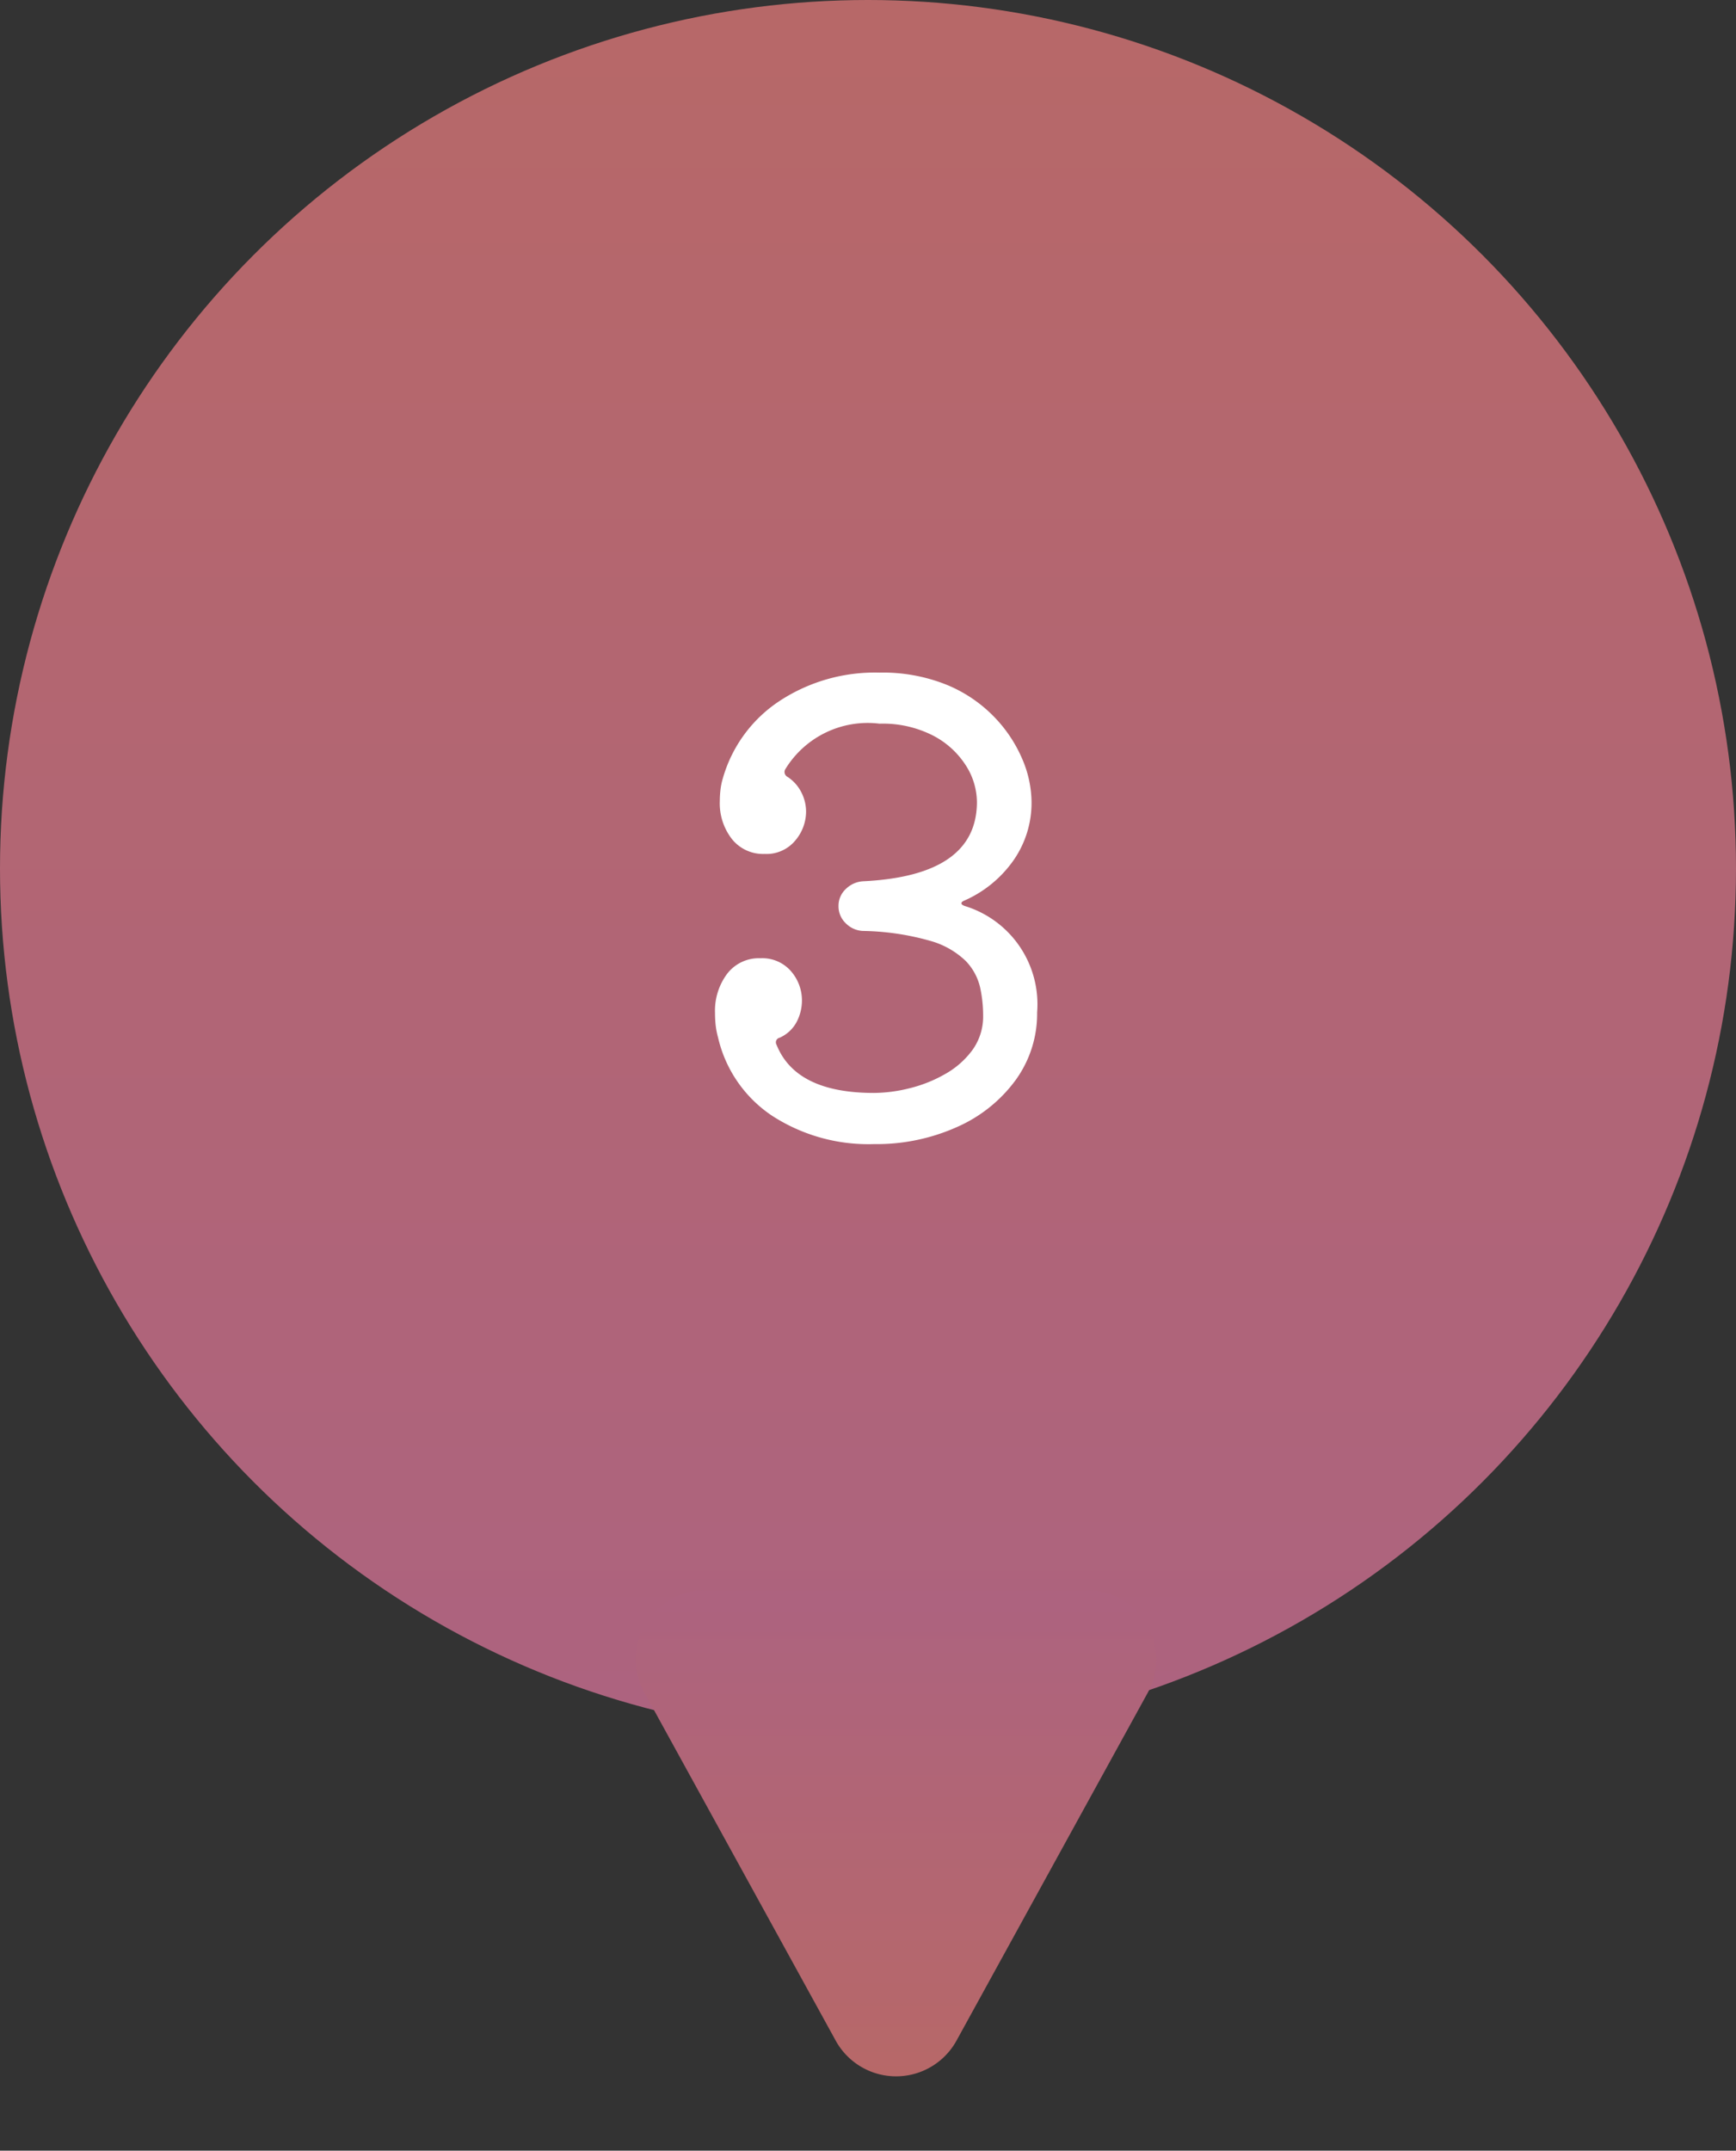
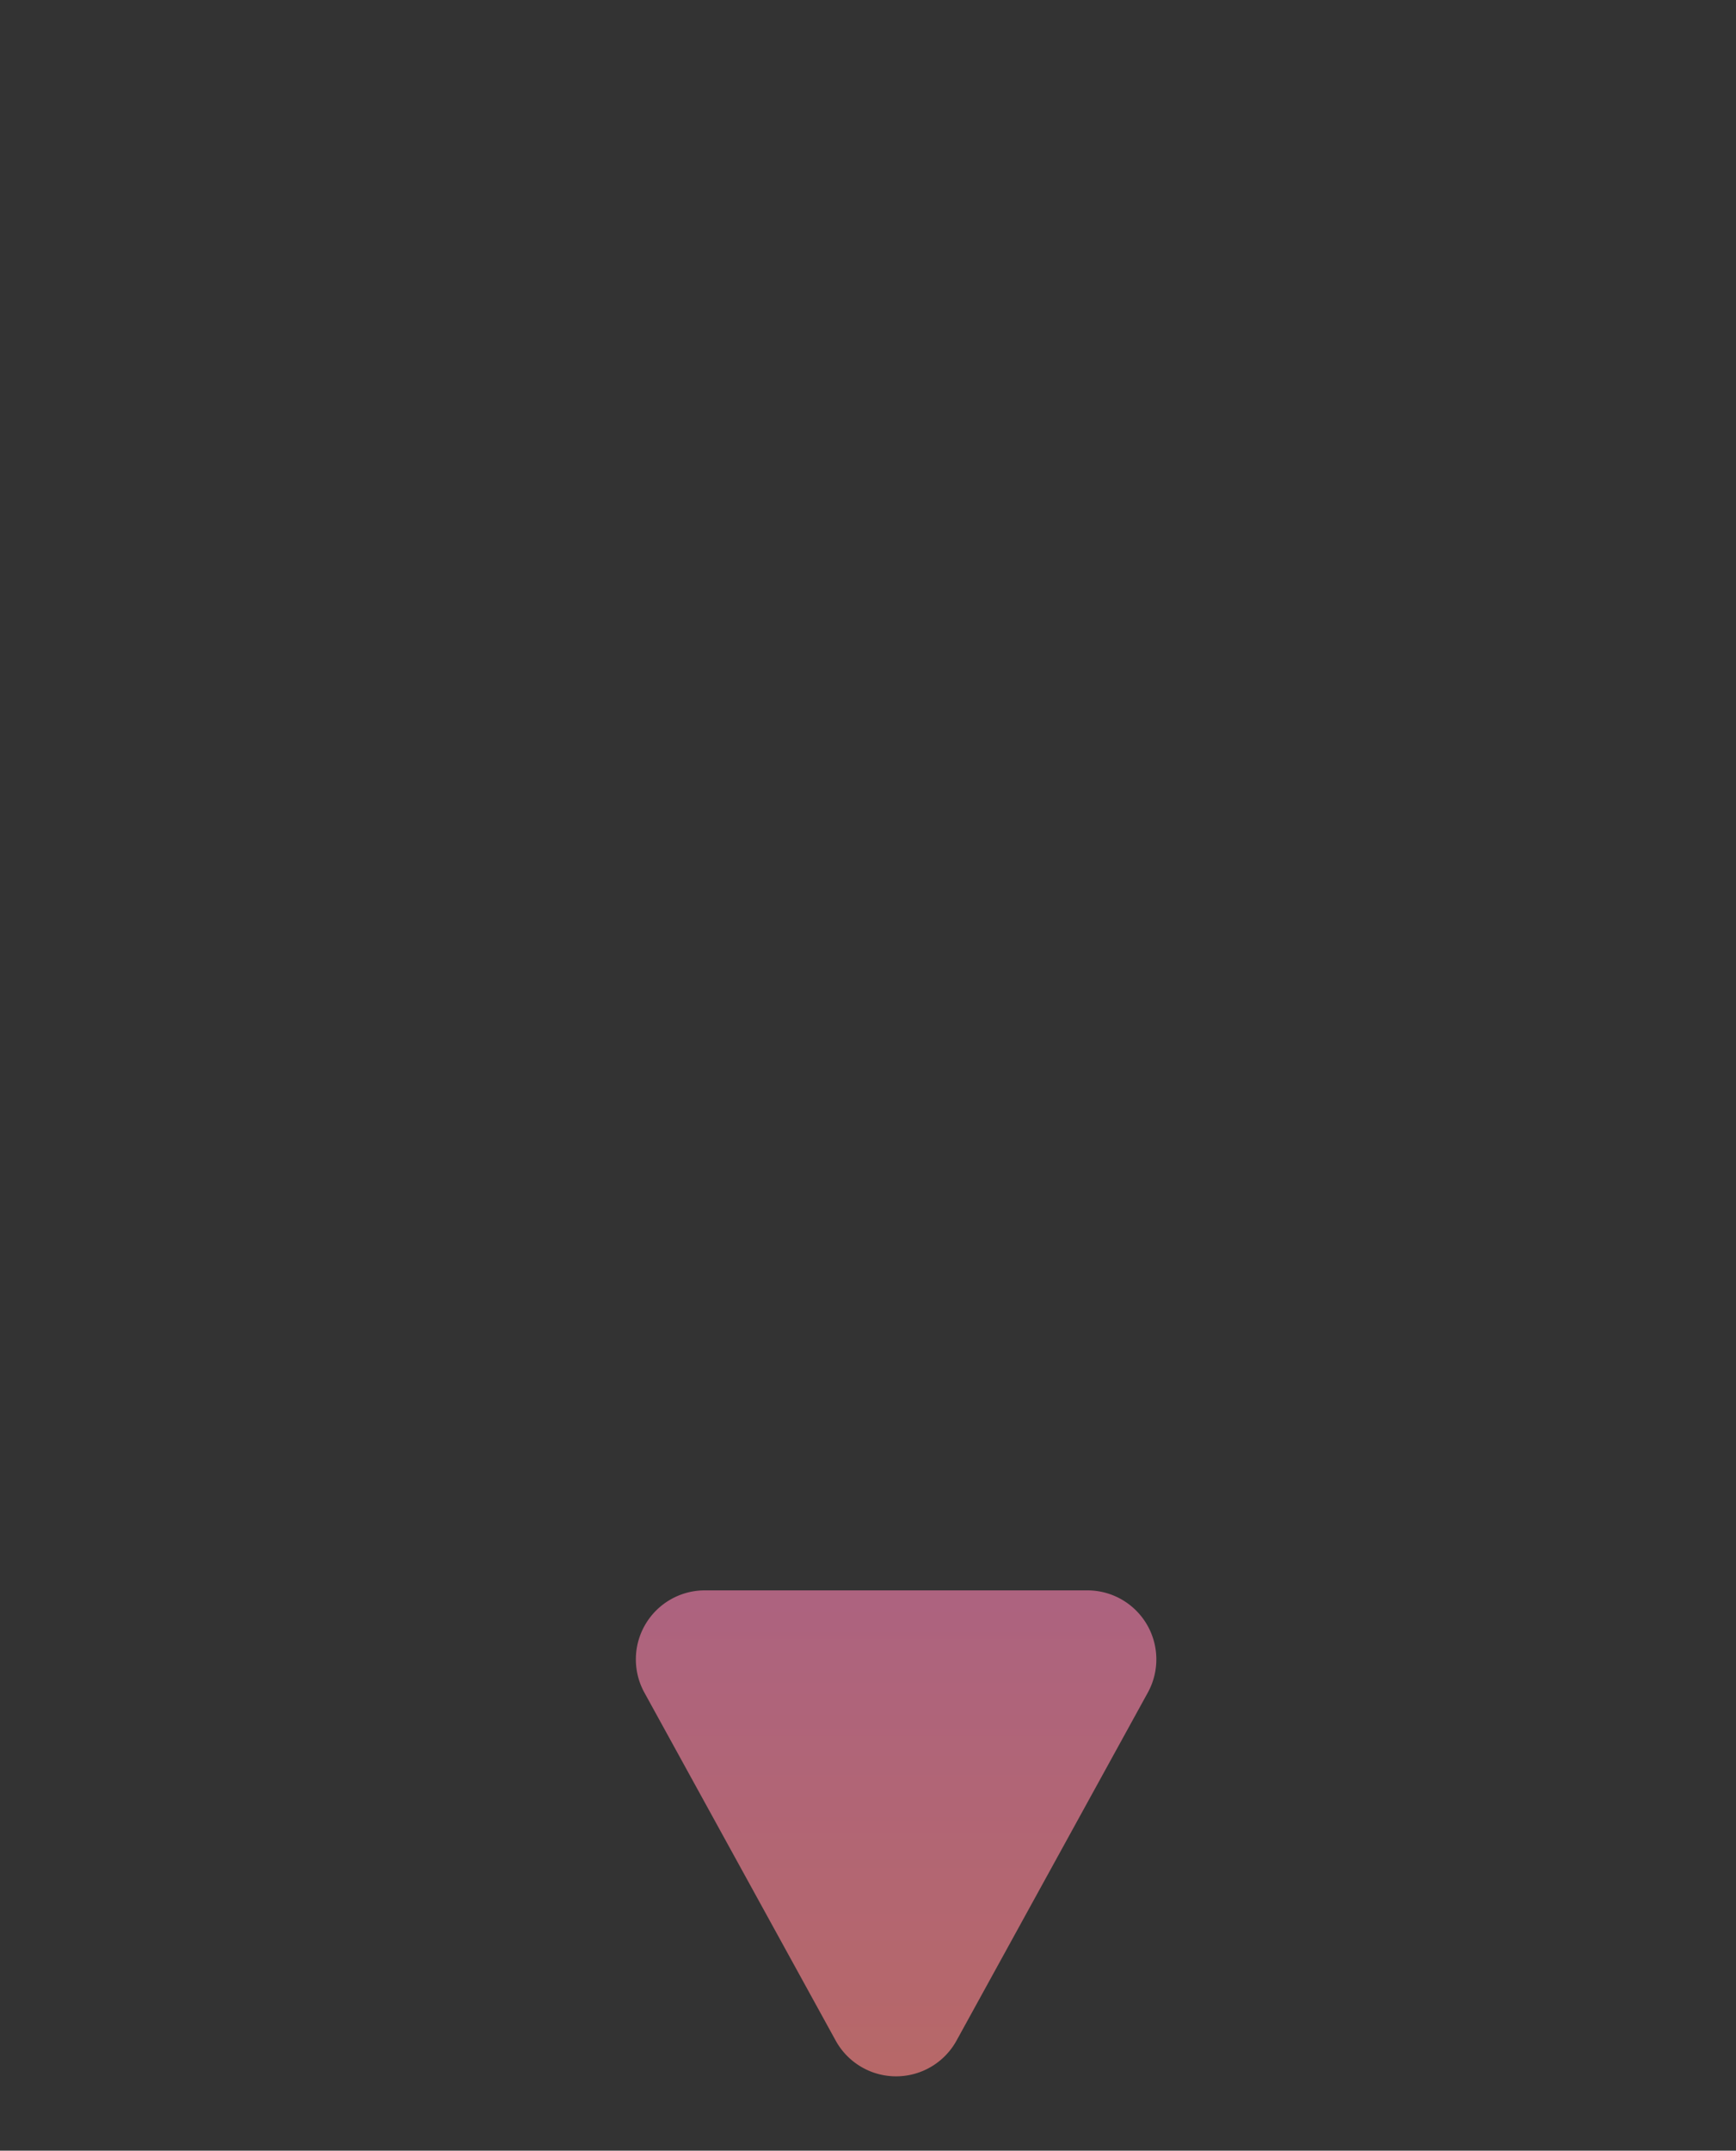
<svg xmlns="http://www.w3.org/2000/svg" width="50.348" height="62.341" viewBox="0 0 50.348 62.341">
  <rect x="0" y="0" width="50.348" height="62.341" fill="#333333" stroke="none" />
  <defs>
    <linearGradient id="linear-gradient" x1="0.5" x2="0.5" y2="2.002" gradientUnits="objectBoundingBox">
      <stop offset="0" stop-color="#b76868" />
      <stop offset="1" stop-color="#a25e97" />
    </linearGradient>
  </defs>
  <g id="グループ_8936" data-name="グループ 8936" transform="translate(-890.5 -1403.377)">
    <g id="グループ_8908" data-name="グループ 8908" transform="translate(890.5 1403.377)">
-       <circle id="楕円形_776" data-name="楕円形 776" cx="25.174" cy="25.174" r="25.174" transform="translate(0)" fill="url(#linear-gradient)" />
      <path id="多角形_1" data-name="多角形 1" d="M7.18,3.186a2,2,0,0,1,3.5,0l5.55,10.091a2,2,0,0,1-1.752,2.964H3.383A2,2,0,0,1,1.63,13.277Z" transform="translate(34.919 62.341) rotate(180)" fill="url(#linear-gradient)" />
    </g>
-     <path id="パス_54189" data-name="パス 54189" d="M2.484-6.642q-.09.036-.09.081T2.5-6.48A2.978,2.978,0,0,1,4.59-3.4,3.278,3.278,0,0,1,3.969-1.44,4.2,4.2,0,0,1,2.277-.081a5.706,5.706,0,0,1-2.421.5A5.132,5.132,0,0,1-3.1-.405,3.732,3.732,0,0,1-4.662-2.664a2.342,2.342,0,0,1-.072-.369,3.352,3.352,0,0,1-.018-.351A1.788,1.788,0,0,1-4.4-4.518a1.155,1.155,0,0,1,.963-.45,1.1,1.1,0,0,1,.891.378,1.288,1.288,0,0,1,.315.846,1.339,1.339,0,0,1-.153.621,1.029,1.029,0,0,1-.495.459.136.136,0,0,0-.09.2q.558,1.4,2.826,1.4A4.342,4.342,0,0,0,.891-1.2a3.975,3.975,0,0,0,1.035-.414,2.493,2.493,0,0,0,.792-.7,1.659,1.659,0,0,0,.306-1,3.764,3.764,0,0,0-.09-.819,1.634,1.634,0,0,0-.414-.756,2.422,2.422,0,0,0-1.035-.585A7.536,7.536,0,0,0-.468-5.76a.745.745,0,0,1-.495-.225.675.675,0,0,1-.207-.5.662.662,0,0,1,.216-.495A.779.779,0,0,1-.45-7.2q3.294-.162,3.294-2.3a1.993,1.993,0,0,0-.324-1.062,2.483,2.483,0,0,0-.954-.864,3.209,3.209,0,0,0-1.548-.342A2.8,2.8,0,0,0-2.718-10.44a.16.16,0,0,0-.018.072.163.163,0,0,0,.09.144,1.161,1.161,0,0,1,.4.45,1.233,1.233,0,0,1,.135.558,1.3,1.3,0,0,1-.315.837,1.084,1.084,0,0,1-.891.387,1.154,1.154,0,0,1-.945-.432,1.685,1.685,0,0,1-.351-1.1,3.026,3.026,0,0,1,.018-.315,1.922,1.922,0,0,1,.072-.351A3.993,3.993,0,0,1-2.889-12.42a5.037,5.037,0,0,1,2.907-.828,4.954,4.954,0,0,1,1.944.351,4.062,4.062,0,0,1,1.377.927,4.018,4.018,0,0,1,.819,1.224A3.226,3.226,0,0,1,4.428-9.5a2.91,2.91,0,0,1-.522,1.692A3.424,3.424,0,0,1,2.484-6.642Z" transform="translate(915.989 1436.122)" fill="#fff" />
  </g>
</svg>